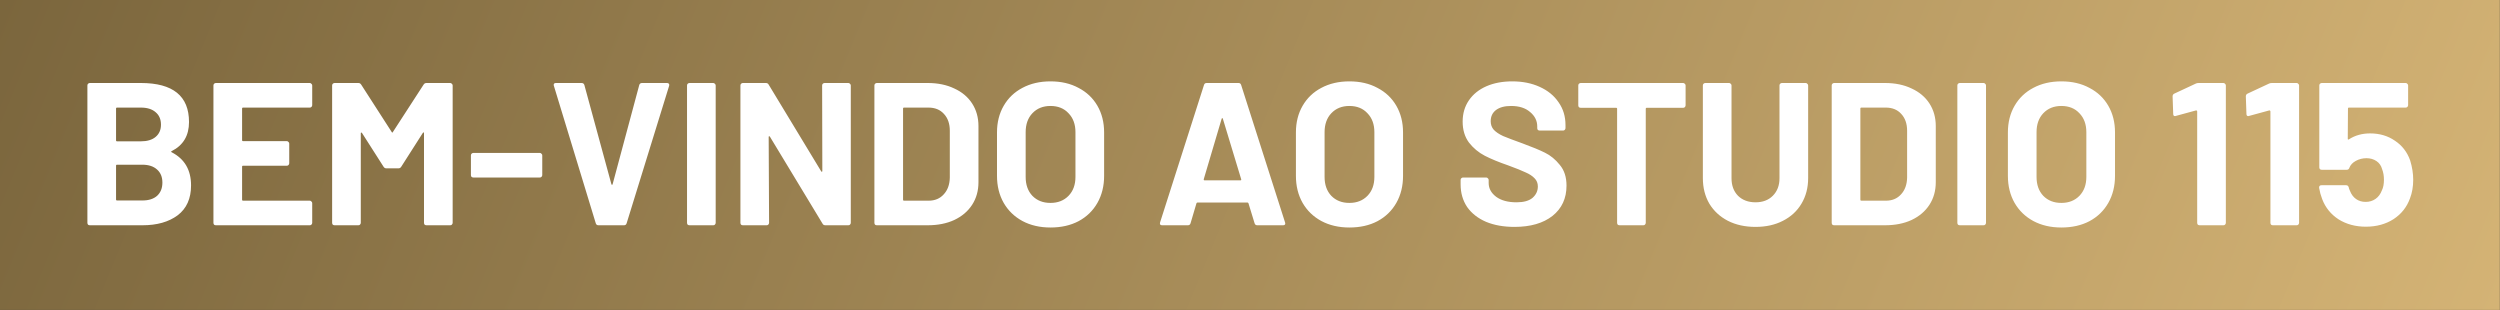
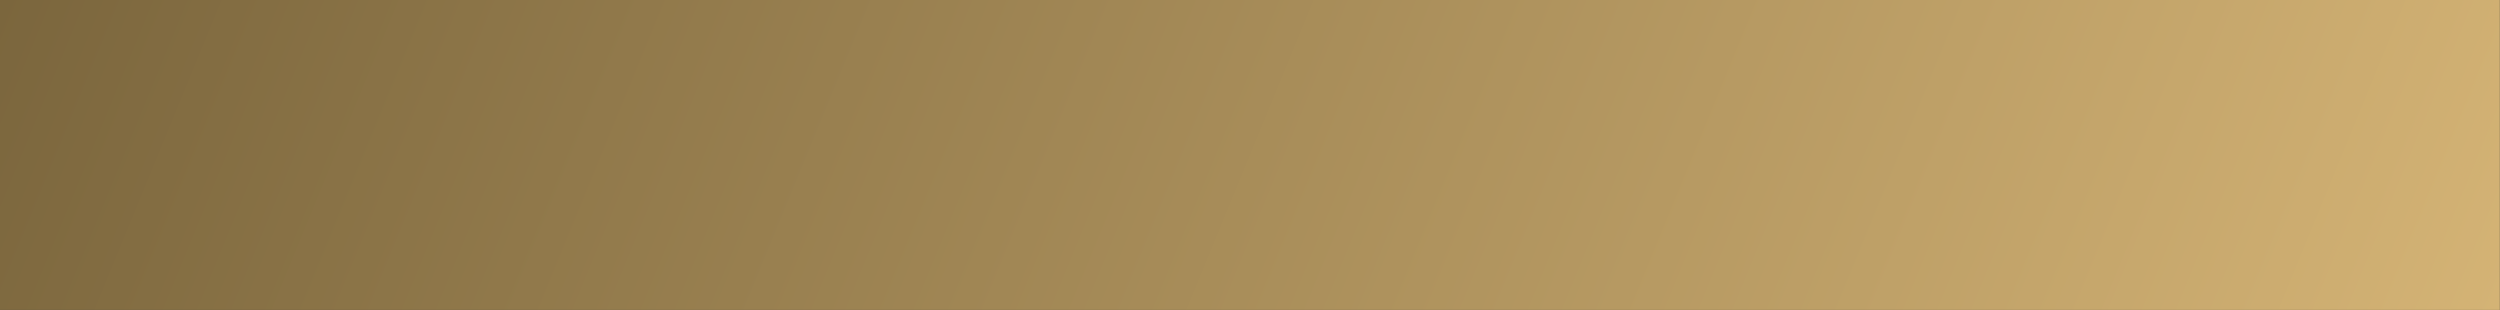
<svg xmlns="http://www.w3.org/2000/svg" width="1476" height="183" viewBox="0 0 1476 183" fill="none">
  <rect x="0" y="0" width="1476" height="183" fill="#333333" stroke="none" />
  <rect width="1475.92" height="183" fill="url(#paint0_linear_551_5)" />
-   <path d="M101.398 89.2C100.918 89.44 100.918 89.68 101.398 89.92C108.998 93.84 112.798 100.36 112.798 109.48C112.798 117.24 110.158 123.12 104.878 127.12C99.598 131.04 92.678 133 84.118 133H53.038C52.638 133 52.278 132.88 51.958 132.64C51.718 132.32 51.598 131.96 51.598 131.56V50.44C51.598 50.04 51.718 49.72 51.958 49.48C52.278 49.16 52.638 49 53.038 49H83.158C102.118 49 111.598 56.68 111.598 72.04C111.598 80.04 108.198 85.76 101.398 89.2ZM69.118 63.52C68.718 63.52 68.518 63.72 68.518 64.12V82.84C68.518 83.24 68.718 83.44 69.118 83.44H83.158C86.918 83.44 89.838 82.56 91.918 80.8C93.998 79.04 95.038 76.64 95.038 73.6C95.038 70.48 93.998 68.04 91.918 66.28C89.838 64.44 86.918 63.52 83.158 63.52H69.118ZM84.118 118.36C87.798 118.36 90.678 117.44 92.758 115.6C94.838 113.68 95.878 111.08 95.878 107.8C95.878 104.52 94.838 101.96 92.758 100.12C90.678 98.2 87.758 97.24 83.998 97.24H69.118C68.718 97.24 68.518 97.44 68.518 97.84V117.76C68.518 118.16 68.718 118.36 69.118 118.36H84.118ZM184.332 62.08C184.332 62.48 184.172 62.84 183.852 63.16C183.612 63.4 183.292 63.52 182.892 63.52H143.532C143.132 63.52 142.932 63.72 142.932 64.12V82.72C142.932 83.12 143.132 83.32 143.532 83.32H169.332C169.732 83.32 170.052 83.48 170.292 83.8C170.612 84.04 170.772 84.36 170.772 84.76V96.4C170.772 96.8 170.612 97.16 170.292 97.48C170.052 97.72 169.732 97.84 169.332 97.84H143.532C143.132 97.84 142.932 98.04 142.932 98.44V117.88C142.932 118.28 143.132 118.48 143.532 118.48H182.892C183.292 118.48 183.612 118.64 183.852 118.96C184.172 119.2 184.332 119.52 184.332 119.92V131.56C184.332 131.96 184.172 132.32 183.852 132.64C183.612 132.88 183.292 133 182.892 133H127.452C127.052 133 126.692 132.88 126.372 132.64C126.132 132.32 126.012 131.96 126.012 131.56V50.44C126.012 50.04 126.132 49.72 126.372 49.48C126.692 49.16 127.052 49 127.452 49H182.892C183.292 49 183.612 49.16 183.852 49.48C184.172 49.72 184.332 50.04 184.332 50.44V62.08ZM250.09 49.96C250.49 49.32 251.05 49 251.77 49H265.81C266.21 49 266.53 49.16 266.77 49.48C267.09 49.72 267.25 50.04 267.25 50.44V131.56C267.25 131.96 267.09 132.32 266.77 132.64C266.53 132.88 266.21 133 265.81 133H251.77C251.37 133 251.01 132.88 250.69 132.64C250.45 132.32 250.33 131.96 250.33 131.56V78.64C250.33 78.32 250.25 78.16 250.09 78.16C249.93 78.16 249.77 78.28 249.61 78.52L236.89 98.44C236.49 99.08 235.93 99.4 235.21 99.4H228.13C227.41 99.4 226.85 99.08 226.45 98.44L213.73 78.52C213.57 78.28 213.41 78.2 213.25 78.28C213.09 78.28 213.01 78.44 213.01 78.76V131.56C213.01 131.96 212.85 132.32 212.53 132.64C212.29 132.88 211.97 133 211.57 133H197.53C197.13 133 196.77 132.88 196.45 132.64C196.21 132.32 196.09 131.96 196.09 131.56V50.44C196.09 50.04 196.21 49.72 196.45 49.48C196.77 49.16 197.13 49 197.53 49H211.57C212.29 49 212.85 49.32 213.25 49.96L231.25 77.92C231.49 78.4 231.73 78.4 231.97 77.92L250.09 49.96ZM279.471 104.8C279.071 104.8 278.711 104.68 278.391 104.44C278.151 104.12 278.031 103.76 278.031 103.36V91.72C278.031 91.32 278.151 91 278.391 90.76C278.711 90.44 279.071 90.28 279.471 90.28H318.711C319.111 90.28 319.431 90.44 319.671 90.76C319.991 91 320.151 91.32 320.151 91.72V103.36C320.151 103.76 319.991 104.12 319.671 104.44C319.431 104.68 319.111 104.8 318.711 104.8H279.471ZM353.293 133C352.493 133 351.973 132.6 351.733 131.8L327.013 50.68L326.893 50.2C326.893 49.4 327.333 49 328.213 49H343.333C344.213 49 344.773 49.4 345.013 50.2L360.973 108.76C361.053 109 361.173 109.12 361.333 109.12C361.493 109.12 361.613 109 361.693 108.76L377.413 50.2C377.653 49.4 378.213 49 379.093 49H393.853C394.333 49 394.693 49.16 394.933 49.48C395.173 49.8 395.213 50.2 395.053 50.68L369.973 131.8C369.733 132.6 369.213 133 368.413 133H353.293ZM407.061 133C406.661 133 406.301 132.88 405.981 132.64C405.741 132.32 405.621 131.96 405.621 131.56V50.44C405.621 50.04 405.741 49.72 405.981 49.48C406.301 49.16 406.661 49 407.061 49H421.101C421.501 49 421.821 49.16 422.061 49.48C422.381 49.72 422.541 50.04 422.541 50.44V131.56C422.541 131.96 422.381 132.32 422.061 132.64C421.821 132.88 421.501 133 421.101 133H407.061ZM485.385 50.44C485.385 50.04 485.505 49.72 485.745 49.48C486.065 49.16 486.425 49 486.825 49H500.865C501.265 49 501.585 49.16 501.825 49.48C502.145 49.72 502.305 50.04 502.305 50.44V131.56C502.305 131.96 502.145 132.32 501.825 132.64C501.585 132.88 501.265 133 500.865 133H487.305C486.505 133 485.945 132.68 485.625 132.04L454.545 80.68C454.385 80.44 454.225 80.36 454.065 80.44C453.905 80.44 453.825 80.6 453.825 80.92L454.065 131.56C454.065 131.96 453.905 132.32 453.585 132.64C453.345 132.88 453.025 133 452.625 133H438.585C438.185 133 437.825 132.88 437.505 132.64C437.265 132.32 437.145 131.96 437.145 131.56V50.44C437.145 50.04 437.265 49.72 437.505 49.48C437.825 49.16 438.185 49 438.585 49H452.145C452.945 49 453.505 49.32 453.825 49.96L484.785 101.08C484.945 101.32 485.105 101.44 485.265 101.44C485.425 101.36 485.505 101.16 485.505 100.84L485.385 50.44ZM517.686 133C517.286 133 516.926 132.88 516.606 132.64C516.366 132.32 516.246 131.96 516.246 131.56V50.44C516.246 50.04 516.366 49.72 516.606 49.48C516.926 49.16 517.286 49 517.686 49H547.686C553.686 49 558.926 50.08 563.406 52.24C567.966 54.32 571.486 57.28 573.966 61.12C576.446 64.96 577.686 69.4 577.686 74.44V107.56C577.686 112.6 576.446 117.04 573.966 120.88C571.486 124.72 567.966 127.72 563.406 129.88C558.926 131.96 553.686 133 547.686 133H517.686ZM533.166 117.88C533.166 118.28 533.366 118.48 533.766 118.48H548.286C551.966 118.48 554.926 117.24 557.166 114.76C559.486 112.28 560.686 108.96 560.766 104.8V77.2C560.766 73.04 559.606 69.72 557.286 67.24C555.046 64.76 552.006 63.52 548.166 63.52H533.766C533.366 63.52 533.166 63.72 533.166 64.12V117.88ZM620.189 134.32C613.949 134.32 608.429 133.04 603.629 130.48C598.909 127.92 595.229 124.36 592.589 119.8C589.949 115.16 588.629 109.84 588.629 103.84V78.16C588.629 72.24 589.949 67 592.589 62.44C595.229 57.88 598.909 54.36 603.629 51.88C608.429 49.32 613.949 48.04 620.189 48.04C626.509 48.04 632.029 49.32 636.749 51.88C641.549 54.36 645.269 57.88 647.909 62.44C650.549 67 651.869 72.24 651.869 78.16V103.84C651.869 109.84 650.549 115.16 647.909 119.8C645.269 124.44 641.549 128.04 636.749 130.6C632.029 133.08 626.509 134.32 620.189 134.32ZM620.189 119.8C624.589 119.8 628.149 118.4 630.869 115.6C633.589 112.8 634.949 109.08 634.949 104.44V78.04C634.949 73.4 633.589 69.68 630.869 66.88C628.229 64 624.669 62.56 620.189 62.56C615.789 62.56 612.229 64 609.509 66.88C606.869 69.68 605.549 73.4 605.549 78.04V104.44C605.549 109.08 606.869 112.8 609.509 115.6C612.229 118.4 615.789 119.8 620.189 119.8ZM742.263 133C741.463 133 740.943 132.6 740.703 131.8L737.103 120.04C736.943 119.72 736.743 119.56 736.503 119.56H706.983C706.743 119.56 706.543 119.72 706.383 120.04L702.903 131.8C702.663 132.6 702.143 133 701.343 133H686.103C685.623 133 685.263 132.88 685.023 132.64C684.783 132.32 684.743 131.88 684.903 131.32L710.823 50.2C711.063 49.4 711.583 49 712.383 49H731.223C732.023 49 732.543 49.4 732.783 50.2L758.703 131.32C758.783 131.48 758.823 131.68 758.823 131.92C758.823 132.64 758.383 133 757.503 133H742.263ZM710.703 105.76C710.623 106.24 710.783 106.48 711.183 106.48H732.303C732.783 106.48 732.943 106.24 732.783 105.76L721.983 70.12C721.903 69.8 721.783 69.68 721.623 69.76C721.463 69.76 721.343 69.88 721.263 70.12L710.703 105.76ZM796.673 134.32C790.433 134.32 784.913 133.04 780.113 130.48C775.393 127.92 771.713 124.36 769.073 119.8C766.433 115.16 765.113 109.84 765.113 103.84V78.16C765.113 72.24 766.433 67 769.073 62.44C771.713 57.88 775.393 54.36 780.113 51.88C784.913 49.32 790.433 48.04 796.673 48.04C802.993 48.04 808.513 49.32 813.233 51.88C818.033 54.36 821.753 57.88 824.393 62.44C827.033 67 828.353 72.24 828.353 78.16V103.84C828.353 109.84 827.033 115.16 824.393 119.8C821.753 124.44 818.033 128.04 813.233 130.6C808.513 133.08 802.993 134.32 796.673 134.32ZM796.673 119.8C801.073 119.8 804.633 118.4 807.353 115.6C810.073 112.8 811.433 109.08 811.433 104.44V78.04C811.433 73.4 810.073 69.68 807.353 66.88C804.713 64 801.153 62.56 796.673 62.56C792.273 62.56 788.713 64 785.993 66.88C783.353 69.68 782.033 73.4 782.033 78.04V104.44C782.033 109.08 783.353 112.8 785.993 115.6C788.713 118.4 792.273 119.8 796.673 119.8ZM894.148 133.96C887.748 133.96 882.148 132.96 877.348 130.96C872.548 128.88 868.828 125.96 866.188 122.2C863.628 118.36 862.348 113.92 862.348 108.88V106.24C862.348 105.84 862.468 105.52 862.708 105.28C863.028 104.96 863.388 104.8 863.788 104.8H877.468C877.868 104.8 878.188 104.96 878.428 105.28C878.748 105.52 878.908 105.84 878.908 106.24V108.04C878.908 111.24 880.388 113.96 883.348 116.2C886.308 118.36 890.308 119.44 895.348 119.44C899.588 119.44 902.748 118.56 904.828 116.8C906.908 114.96 907.948 112.72 907.948 110.08C907.948 108.16 907.308 106.56 906.028 105.28C904.748 103.92 902.988 102.76 900.748 101.8C898.588 100.76 895.108 99.36 890.308 97.6C884.948 95.76 880.388 93.88 876.628 91.96C872.948 90.04 869.828 87.44 867.268 84.16C864.788 80.8 863.548 76.68 863.548 71.8C863.548 67 864.788 62.8 867.268 59.2C869.748 55.6 873.188 52.84 877.588 50.92C881.988 49 887.068 48.04 892.828 48.04C898.908 48.04 904.308 49.12 909.028 51.28C913.828 53.44 917.548 56.48 920.188 60.4C922.908 64.24 924.268 68.72 924.268 73.84V75.64C924.268 76.04 924.108 76.4 923.788 76.72C923.548 76.96 923.228 77.08 922.828 77.08H909.028C908.628 77.08 908.268 76.96 907.948 76.72C907.708 76.4 907.588 76.04 907.588 75.64V74.68C907.588 71.32 906.188 68.48 903.388 66.16C900.668 63.76 896.908 62.56 892.108 62.56C888.348 62.56 885.388 63.36 883.228 64.96C881.148 66.56 880.108 68.76 880.108 71.56C880.108 73.56 880.708 75.24 881.908 76.6C883.188 77.96 885.028 79.2 887.428 80.32C889.908 81.36 893.708 82.8 898.828 84.64C904.508 86.72 908.948 88.56 912.148 90.16C915.428 91.76 918.348 94.16 920.908 97.36C923.548 100.48 924.868 104.56 924.868 109.6C924.868 117.12 922.108 123.08 916.588 127.48C911.068 131.8 903.588 133.96 894.148 133.96ZM993.738 49C994.138 49 994.458 49.16 994.698 49.48C995.018 49.72 995.178 50.04 995.178 50.44V62.2C995.178 62.6 995.018 62.96 994.698 63.28C994.458 63.52 994.138 63.64 993.738 63.64H972.258C971.858 63.64 971.658 63.84 971.658 64.24V131.56C971.658 131.96 971.498 132.32 971.178 132.64C970.938 132.88 970.618 133 970.218 133H956.178C955.778 133 955.418 132.88 955.098 132.64C954.858 132.32 954.738 131.96 954.738 131.56V64.24C954.738 63.84 954.538 63.64 954.138 63.64H933.258C932.858 63.64 932.498 63.52 932.178 63.28C931.938 62.96 931.818 62.6 931.818 62.2V50.44C931.818 50.04 931.938 49.72 932.178 49.48C932.498 49.16 932.858 49 933.258 49H993.738ZM1036.45 133.96C1030.29 133.96 1024.85 132.76 1020.13 130.36C1015.49 127.96 1011.85 124.6 1009.21 120.28C1006.65 115.88 1005.37 110.84 1005.37 105.16V50.44C1005.37 50.04 1005.49 49.72 1005.73 49.48C1006.05 49.16 1006.41 49 1006.81 49H1020.85C1021.25 49 1021.57 49.16 1021.81 49.48C1022.13 49.72 1022.29 50.04 1022.29 50.44V105.28C1022.29 109.52 1023.57 112.96 1026.13 115.6C1028.77 118.16 1032.21 119.44 1036.45 119.44C1040.69 119.44 1044.09 118.16 1046.65 115.6C1049.29 112.96 1050.61 109.52 1050.61 105.28V50.44C1050.61 50.04 1050.73 49.72 1050.97 49.48C1051.29 49.16 1051.65 49 1052.05 49H1066.09C1066.49 49 1066.81 49.16 1067.05 49.48C1067.37 49.72 1067.53 50.04 1067.53 50.44V105.16C1067.53 110.84 1066.21 115.88 1063.57 120.28C1061.01 124.6 1057.37 127.96 1052.65 130.36C1048.01 132.76 1042.61 133.96 1036.45 133.96ZM1082.88 133C1082.48 133 1082.12 132.88 1081.8 132.64C1081.56 132.32 1081.44 131.96 1081.44 131.56V50.44C1081.44 50.04 1081.56 49.72 1081.8 49.48C1082.12 49.16 1082.48 49 1082.88 49H1112.88C1118.88 49 1124.12 50.08 1128.6 52.24C1133.16 54.32 1136.68 57.28 1139.16 61.12C1141.64 64.96 1142.88 69.4 1142.88 74.44V107.56C1142.88 112.6 1141.64 117.04 1139.16 120.88C1136.68 124.72 1133.16 127.72 1128.6 129.88C1124.12 131.96 1118.88 133 1112.88 133H1082.88ZM1098.36 117.88C1098.36 118.28 1098.56 118.48 1098.96 118.48H1113.48C1117.16 118.48 1120.12 117.24 1122.36 114.76C1124.68 112.28 1125.88 108.96 1125.96 104.8V77.2C1125.96 73.04 1124.8 69.72 1122.48 67.24C1120.24 64.76 1117.2 63.52 1113.36 63.52H1098.96C1098.56 63.52 1098.36 63.72 1098.36 64.12V117.88ZM1157.06 133C1156.66 133 1156.3 132.88 1155.98 132.64C1155.74 132.32 1155.62 131.96 1155.62 131.56V50.44C1155.62 50.04 1155.74 49.72 1155.98 49.48C1156.3 49.16 1156.66 49 1157.06 49H1171.1C1171.5 49 1171.82 49.16 1172.06 49.48C1172.38 49.72 1172.54 50.04 1172.54 50.44V131.56C1172.54 131.96 1172.38 132.32 1172.06 132.64C1171.82 132.88 1171.5 133 1171.1 133H1157.06ZM1217.02 134.32C1210.78 134.32 1205.26 133.04 1200.46 130.48C1195.74 127.92 1192.06 124.36 1189.42 119.8C1186.78 115.16 1185.46 109.84 1185.46 103.84V78.16C1185.46 72.24 1186.78 67 1189.42 62.44C1192.06 57.88 1195.74 54.36 1200.46 51.88C1205.26 49.32 1210.78 48.04 1217.02 48.04C1223.34 48.04 1228.86 49.32 1233.58 51.88C1238.38 54.36 1242.1 57.88 1244.74 62.44C1247.38 67 1248.7 72.24 1248.7 78.16V103.84C1248.7 109.84 1247.38 115.16 1244.74 119.8C1242.1 124.44 1238.38 128.04 1233.58 130.6C1228.86 133.08 1223.34 134.32 1217.02 134.32ZM1217.02 119.8C1221.42 119.8 1224.98 118.4 1227.7 115.6C1230.42 112.8 1231.78 109.08 1231.78 104.44V78.04C1231.78 73.4 1230.42 69.68 1227.7 66.88C1225.06 64 1221.5 62.56 1217.02 62.56C1212.62 62.56 1209.06 64 1206.34 66.88C1203.7 69.68 1202.38 73.4 1202.38 78.04V104.44C1202.38 109.08 1203.7 112.8 1206.34 115.6C1209.06 118.4 1212.62 119.8 1217.02 119.8ZM1296.38 49.36C1296.78 49.12 1297.38 49 1298.18 49H1312.7C1313.1 49 1313.42 49.16 1313.66 49.48C1313.98 49.72 1314.14 50.04 1314.14 50.44V131.56C1314.14 131.96 1313.98 132.32 1313.66 132.64C1313.42 132.88 1313.1 133 1312.7 133H1298.66C1298.26 133 1297.9 132.88 1297.58 132.64C1297.34 132.32 1297.22 131.96 1297.22 131.56V65.8C1297.22 65.64 1297.14 65.48 1296.98 65.32C1296.82 65.16 1296.66 65.12 1296.5 65.2L1284.62 68.44L1284.14 68.56C1283.42 68.56 1283.06 68.12 1283.06 67.24L1282.7 56.92C1282.7 56.12 1283.06 55.56 1283.78 55.24L1296.38 49.36ZM1339.62 49.36C1340.02 49.12 1340.62 49 1341.42 49H1355.94C1356.34 49 1356.66 49.16 1356.9 49.48C1357.22 49.72 1357.38 50.04 1357.38 50.44V131.56C1357.38 131.96 1357.22 132.32 1356.9 132.64C1356.66 132.88 1356.34 133 1355.94 133H1341.9C1341.5 133 1341.14 132.88 1340.82 132.64C1340.58 132.32 1340.46 131.96 1340.46 131.56V65.8C1340.46 65.64 1340.38 65.48 1340.22 65.32C1340.06 65.16 1339.9 65.12 1339.74 65.2L1327.86 68.44L1327.38 68.56C1326.66 68.56 1326.3 68.12 1326.3 67.24L1325.94 56.92C1325.94 56.12 1326.3 55.56 1327.02 55.24L1339.62 49.36ZM1422.96 94.72C1424.16 98.64 1424.76 102.44 1424.76 106.12C1424.76 110.2 1424.12 113.88 1422.84 117.16C1421 122.28 1417.76 126.36 1413.12 129.4C1408.48 132.36 1403.04 133.84 1396.8 133.84C1390.72 133.84 1385.36 132.4 1380.72 129.52C1376.16 126.56 1372.92 122.56 1371 117.52C1370.2 115.44 1369.6 113.24 1369.2 110.92V110.68C1369.2 109.8 1369.68 109.36 1370.64 109.36H1385.16C1385.96 109.36 1386.48 109.8 1386.72 110.68C1386.8 111.16 1386.92 111.56 1387.08 111.88C1387.24 112.2 1387.36 112.48 1387.44 112.72C1388.24 114.8 1389.44 116.4 1391.04 117.52C1392.64 118.64 1394.52 119.2 1396.68 119.2C1398.92 119.2 1400.88 118.6 1402.56 117.4C1404.24 116.2 1405.48 114.52 1406.28 112.36C1407.08 110.76 1407.48 108.68 1407.48 106.12C1407.48 103.8 1407.12 101.72 1406.4 99.88C1405.84 97.8 1404.72 96.2 1403.04 95.08C1401.36 93.96 1399.4 93.4 1397.16 93.4C1394.92 93.4 1392.84 93.92 1390.92 94.96C1389 96 1387.72 97.36 1387.08 99.04C1386.84 99.84 1386.32 100.24 1385.52 100.24H1370.76C1370.36 100.24 1370 100.12 1369.68 99.88C1369.44 99.56 1369.32 99.2 1369.32 98.8V50.44C1369.32 50.04 1369.44 49.72 1369.68 49.48C1370 49.16 1370.36 49 1370.76 49H1420.32C1420.72 49 1421.04 49.16 1421.28 49.48C1421.6 49.72 1421.76 50.04 1421.76 50.44V62.08C1421.76 62.48 1421.6 62.84 1421.28 63.16C1421.04 63.4 1420.72 63.52 1420.32 63.52H1386.84C1386.44 63.52 1386.24 63.72 1386.24 64.12L1386.12 81.88C1386.12 82.44 1386.36 82.56 1386.84 82.24C1390.44 79.92 1394.6 78.76 1399.32 78.76C1404.92 78.76 1409.8 80.2 1413.96 83.08C1418.2 85.88 1421.2 89.76 1422.96 94.72Z" fill="white" />
  <defs>
    <linearGradient id="paint0_linear_551_5" x1="0" y1="0" x2="1327.25" y2="545.037" gradientUnits="userSpaceOnUse">
      <stop stop-color="#7B663D" />
      <stop offset="1" stop-color="#D4B375" />
    </linearGradient>
  </defs>
</svg>